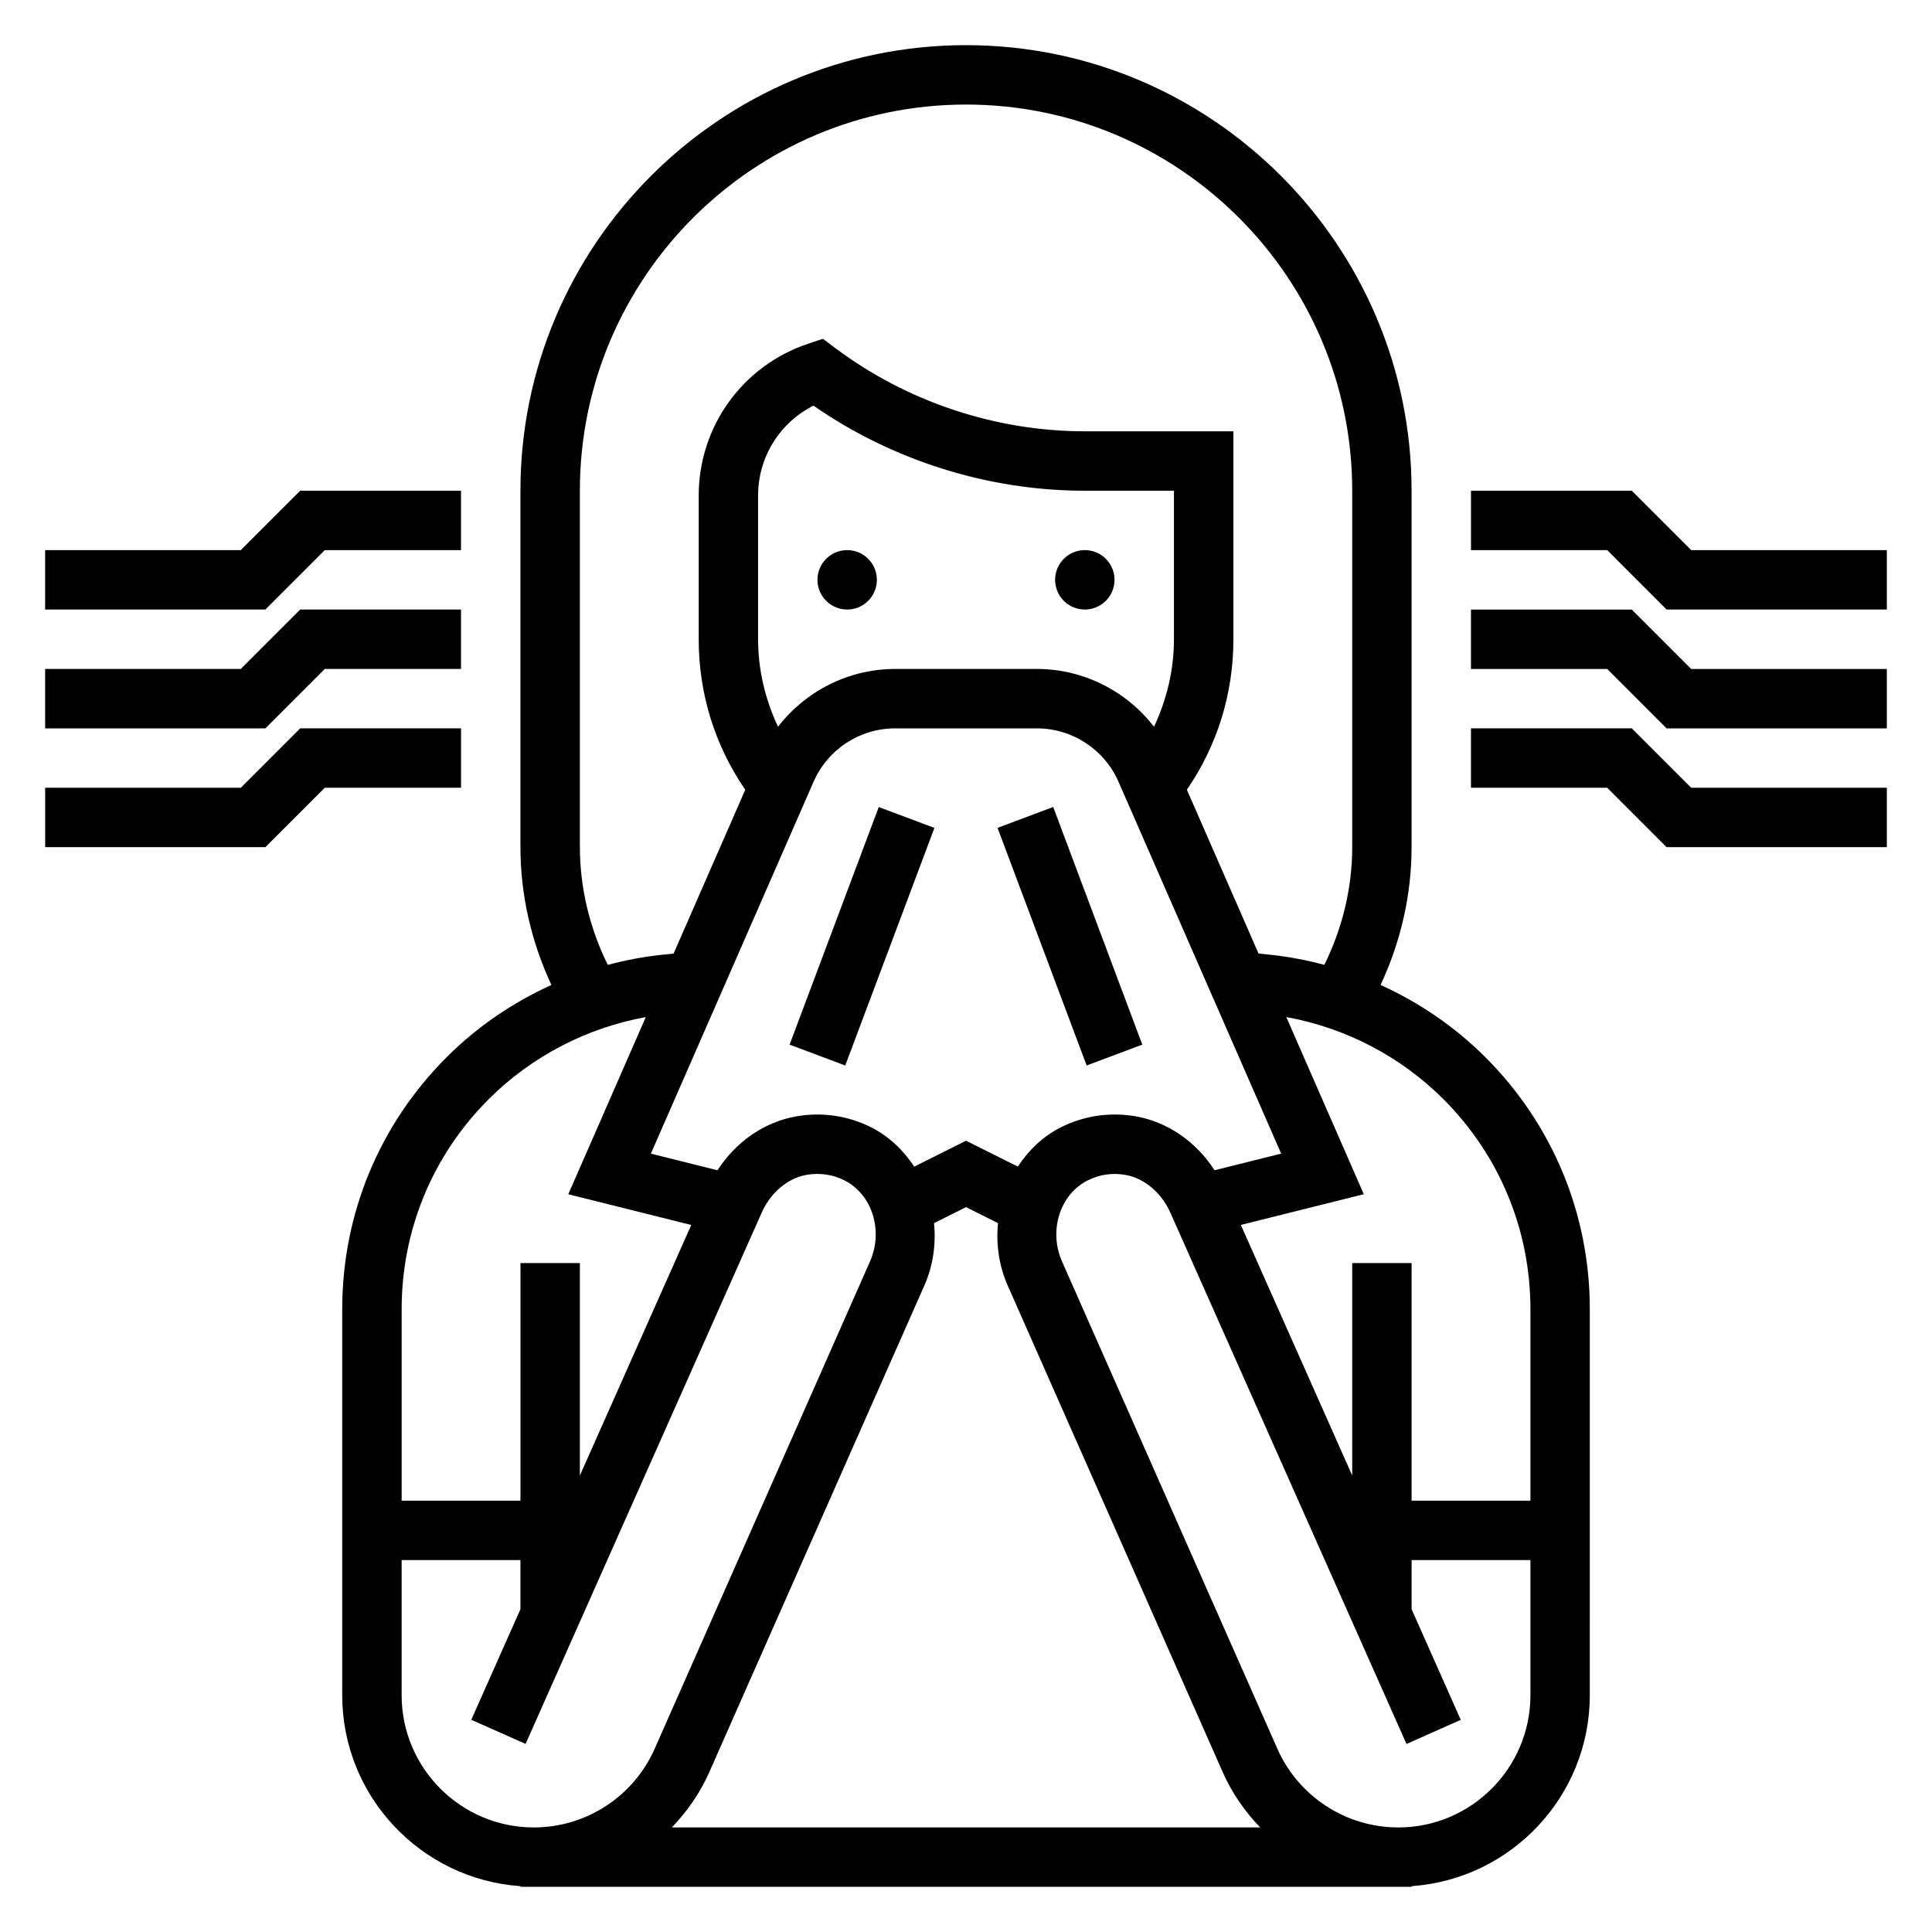
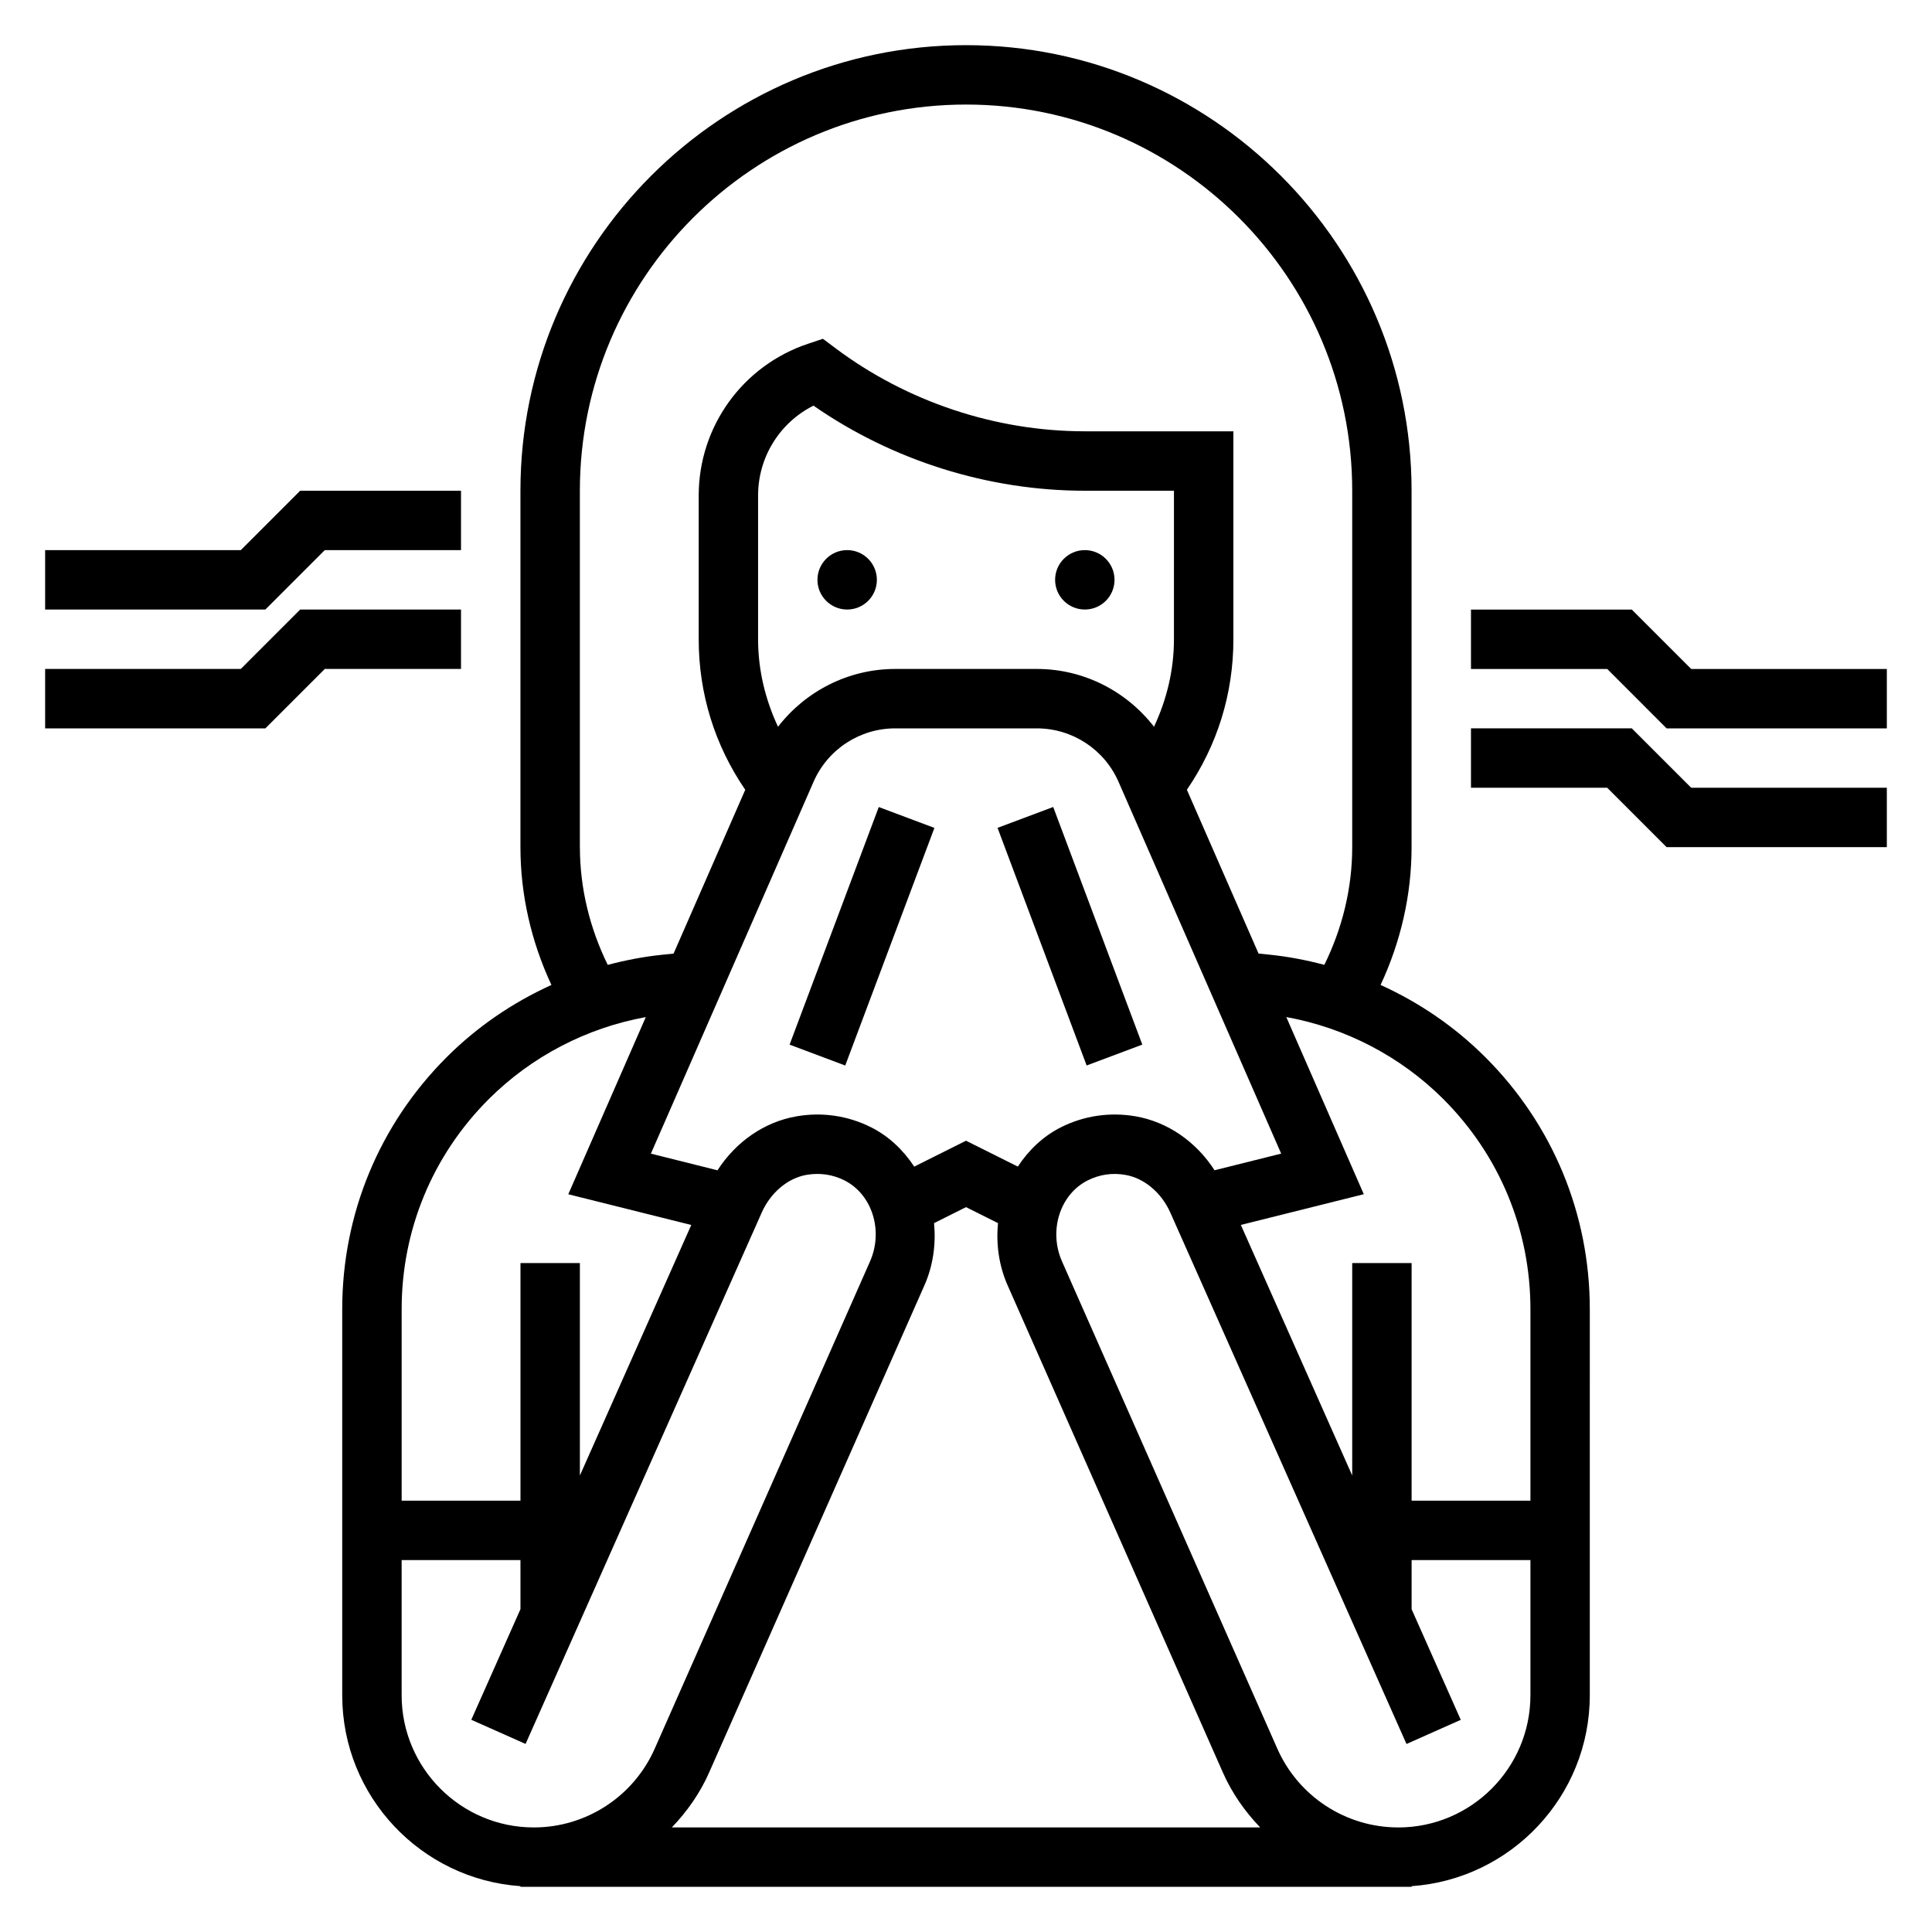
<svg xmlns="http://www.w3.org/2000/svg" fill="#000000" width="800px" height="800px" version="1.1" viewBox="144 144 512 512">
  <g>
    <path d="m509.87 405.02c5.316-11.391 8.211-23.812 8.211-36.508v-94.465c0-65.109-52.973-118.08-118.08-118.08-65.105 0-118.08 52.973-118.08 118.08v94.465c0 12.699 2.898 25.121 8.211 36.512-10.266 4.66-19.719 11.098-27.773 19.152-17.844 17.836-27.668 41.562-27.668 66.793v102.29c0 26.805 20.891 48.766 47.23 50.594v0.18h236.16v-0.18c26.34-1.836 47.23-23.797 47.23-50.594l0.004-102.29c0-25.23-9.824-48.957-27.672-66.785-8.055-8.062-17.508-14.504-27.773-19.164zm-212.2-36.508v-94.465c0-56.426 45.91-102.34 102.34-102.34s102.34 45.91 102.34 102.34v94.465c0 10.887-2.629 21.516-7.383 31.18-4.824-1.273-9.746-2.219-14.746-2.715l-2.691-0.27-18.996-43.414c8.062-11.77 12.328-25.449 12.328-39.887v-55.105h-39.359c-23.688 0-47.168-7.832-66.125-22.043l-3.297-2.473-3.914 1.309c-17.352 5.781-29.004 21.949-29.004 40.227v38.086c0 14.438 4.266 28.117 12.336 39.895l-18.996 43.414-2.699 0.27c-5 0.496-9.918 1.441-14.746 2.715-4.75-9.676-7.379-20.301-7.379-31.188zm168.2 85.621c-4.902-7.59-12.422-12.824-20.965-14.305-6.785-1.156-13.594-0.164-19.703 2.891-4.809 2.41-8.613 6.109-11.469 10.438l-13.727-6.856-13.73 6.863c-2.859-4.328-6.66-8.031-11.477-10.445-6.109-3.055-12.934-4.055-19.703-2.883-8.543 1.48-16.051 6.715-20.957 14.305l-17.648-4.418 43.113-98.551c3.758-8.594 12.25-14.148 21.633-14.148h37.535c9.383 0 17.879 5.559 21.641 14.145l43.113 98.551zm-76.926 30.586c2.387-5.359 3.109-11.066 2.59-16.578l8.473-4.238 8.469 4.234c-0.52 5.504 0.203 11.203 2.582 16.562l57.039 129.08c2.434 5.496 5.848 10.32 9.863 14.508l-155.92 0.004c4.016-4.188 7.43-9.012 9.863-14.508zm66.164-171.31c0 8.18-1.914 15.98-5.281 23.191-7.344-9.484-18.703-15.32-31.055-15.32h-37.535c-12.352 0-23.711 5.832-31.055 15.32-3.367-7.211-5.281-15.012-5.281-23.191v-38.086c0-10.195 5.762-19.348 14.68-23.82 20.988 14.57 46.344 22.547 71.914 22.547h23.617zm-181.61 121.9c11.336-11.328 25.938-18.918 41.645-21.766l-20.539 46.949 32.59 8.141-29.52 66.398v-56.309h-15.742v62.977h-31.488v-50.727c-0.004-21.027 8.184-40.793 23.055-55.664zm-23.059 157.95v-35.82h31.488v13.012l-13.027 29.309 14.383 6.398 62.582-140.81c2.356-5.305 6.918-9.141 11.902-10.004 3.504-0.582 6.863-0.109 9.98 1.449 7.383 3.707 10.43 13.359 6.801 21.539l-57.039 129.08c-5.598 12.684-18.184 20.879-32.039 20.879-19.309 0-35.031-15.715-35.031-35.031zm264.11 35.031c-13.855 0-26.434-8.195-32.039-20.867l-57.047-129.09c-3.629-8.164-0.574-17.82 6.793-21.516 3.133-1.566 6.488-2.07 9.98-1.457 4.992 0.859 9.555 4.699 11.918 10.004l62.582 140.81 14.383-6.398-13.027-29.316v-13.016h31.488v35.816c0 19.32-15.719 35.035-35.031 35.035zm35.031-86.594h-31.488v-62.977h-15.742v56.301l-29.512-66.402 32.582-8.141-20.539-46.949c15.703 2.852 30.309 10.438 41.645 21.766 14.867 14.883 23.055 34.648 23.055 55.676z" />
    <path d="m439.36 297.66c0 4.348-3.523 7.871-7.871 7.871-4.348 0-7.875-3.523-7.875-7.871 0-4.348 3.527-7.875 7.875-7.875 4.348 0 7.871 3.527 7.871 7.875" />
    <path d="m376.38 297.66c0 4.348-3.523 7.871-7.871 7.871-4.348 0-7.875-3.523-7.875-7.871 0-4.348 3.527-7.875 7.875-7.875 4.348 0 7.871 3.527 7.871 7.875" />
    <path d="m353.25 420.84 23.633-62.969 14.746 5.535-23.633 62.969z" />
    <path d="m408.36 363.39 14.75-5.531 23.613 62.973-14.75 5.531z" />
-     <path d="m592.19 289.79-15.746-15.742h-42.617v15.742h36.102l15.742 15.746h58.363v-15.746z" />
    <path d="m576.44 305.54h-42.617v15.742h36.102l15.742 15.746h58.363v-15.746h-51.844z" />
    <path d="m576.44 337.02h-42.617v15.742h36.102l15.742 15.746h58.363v-15.746h-51.844z" />
    <path d="m230.07 289.79h36.102v-15.742h-42.621l-15.742 15.742h-51.848v15.746h58.363z" />
    <path d="m230.07 321.28h36.102v-15.742h-42.621l-15.742 15.742h-51.848v15.746h58.363z" />
-     <path d="m266.18 337.02h-42.621l-15.742 15.742h-51.848v15.746h58.363l15.746-15.746h36.102z" />
  </g>
</svg>